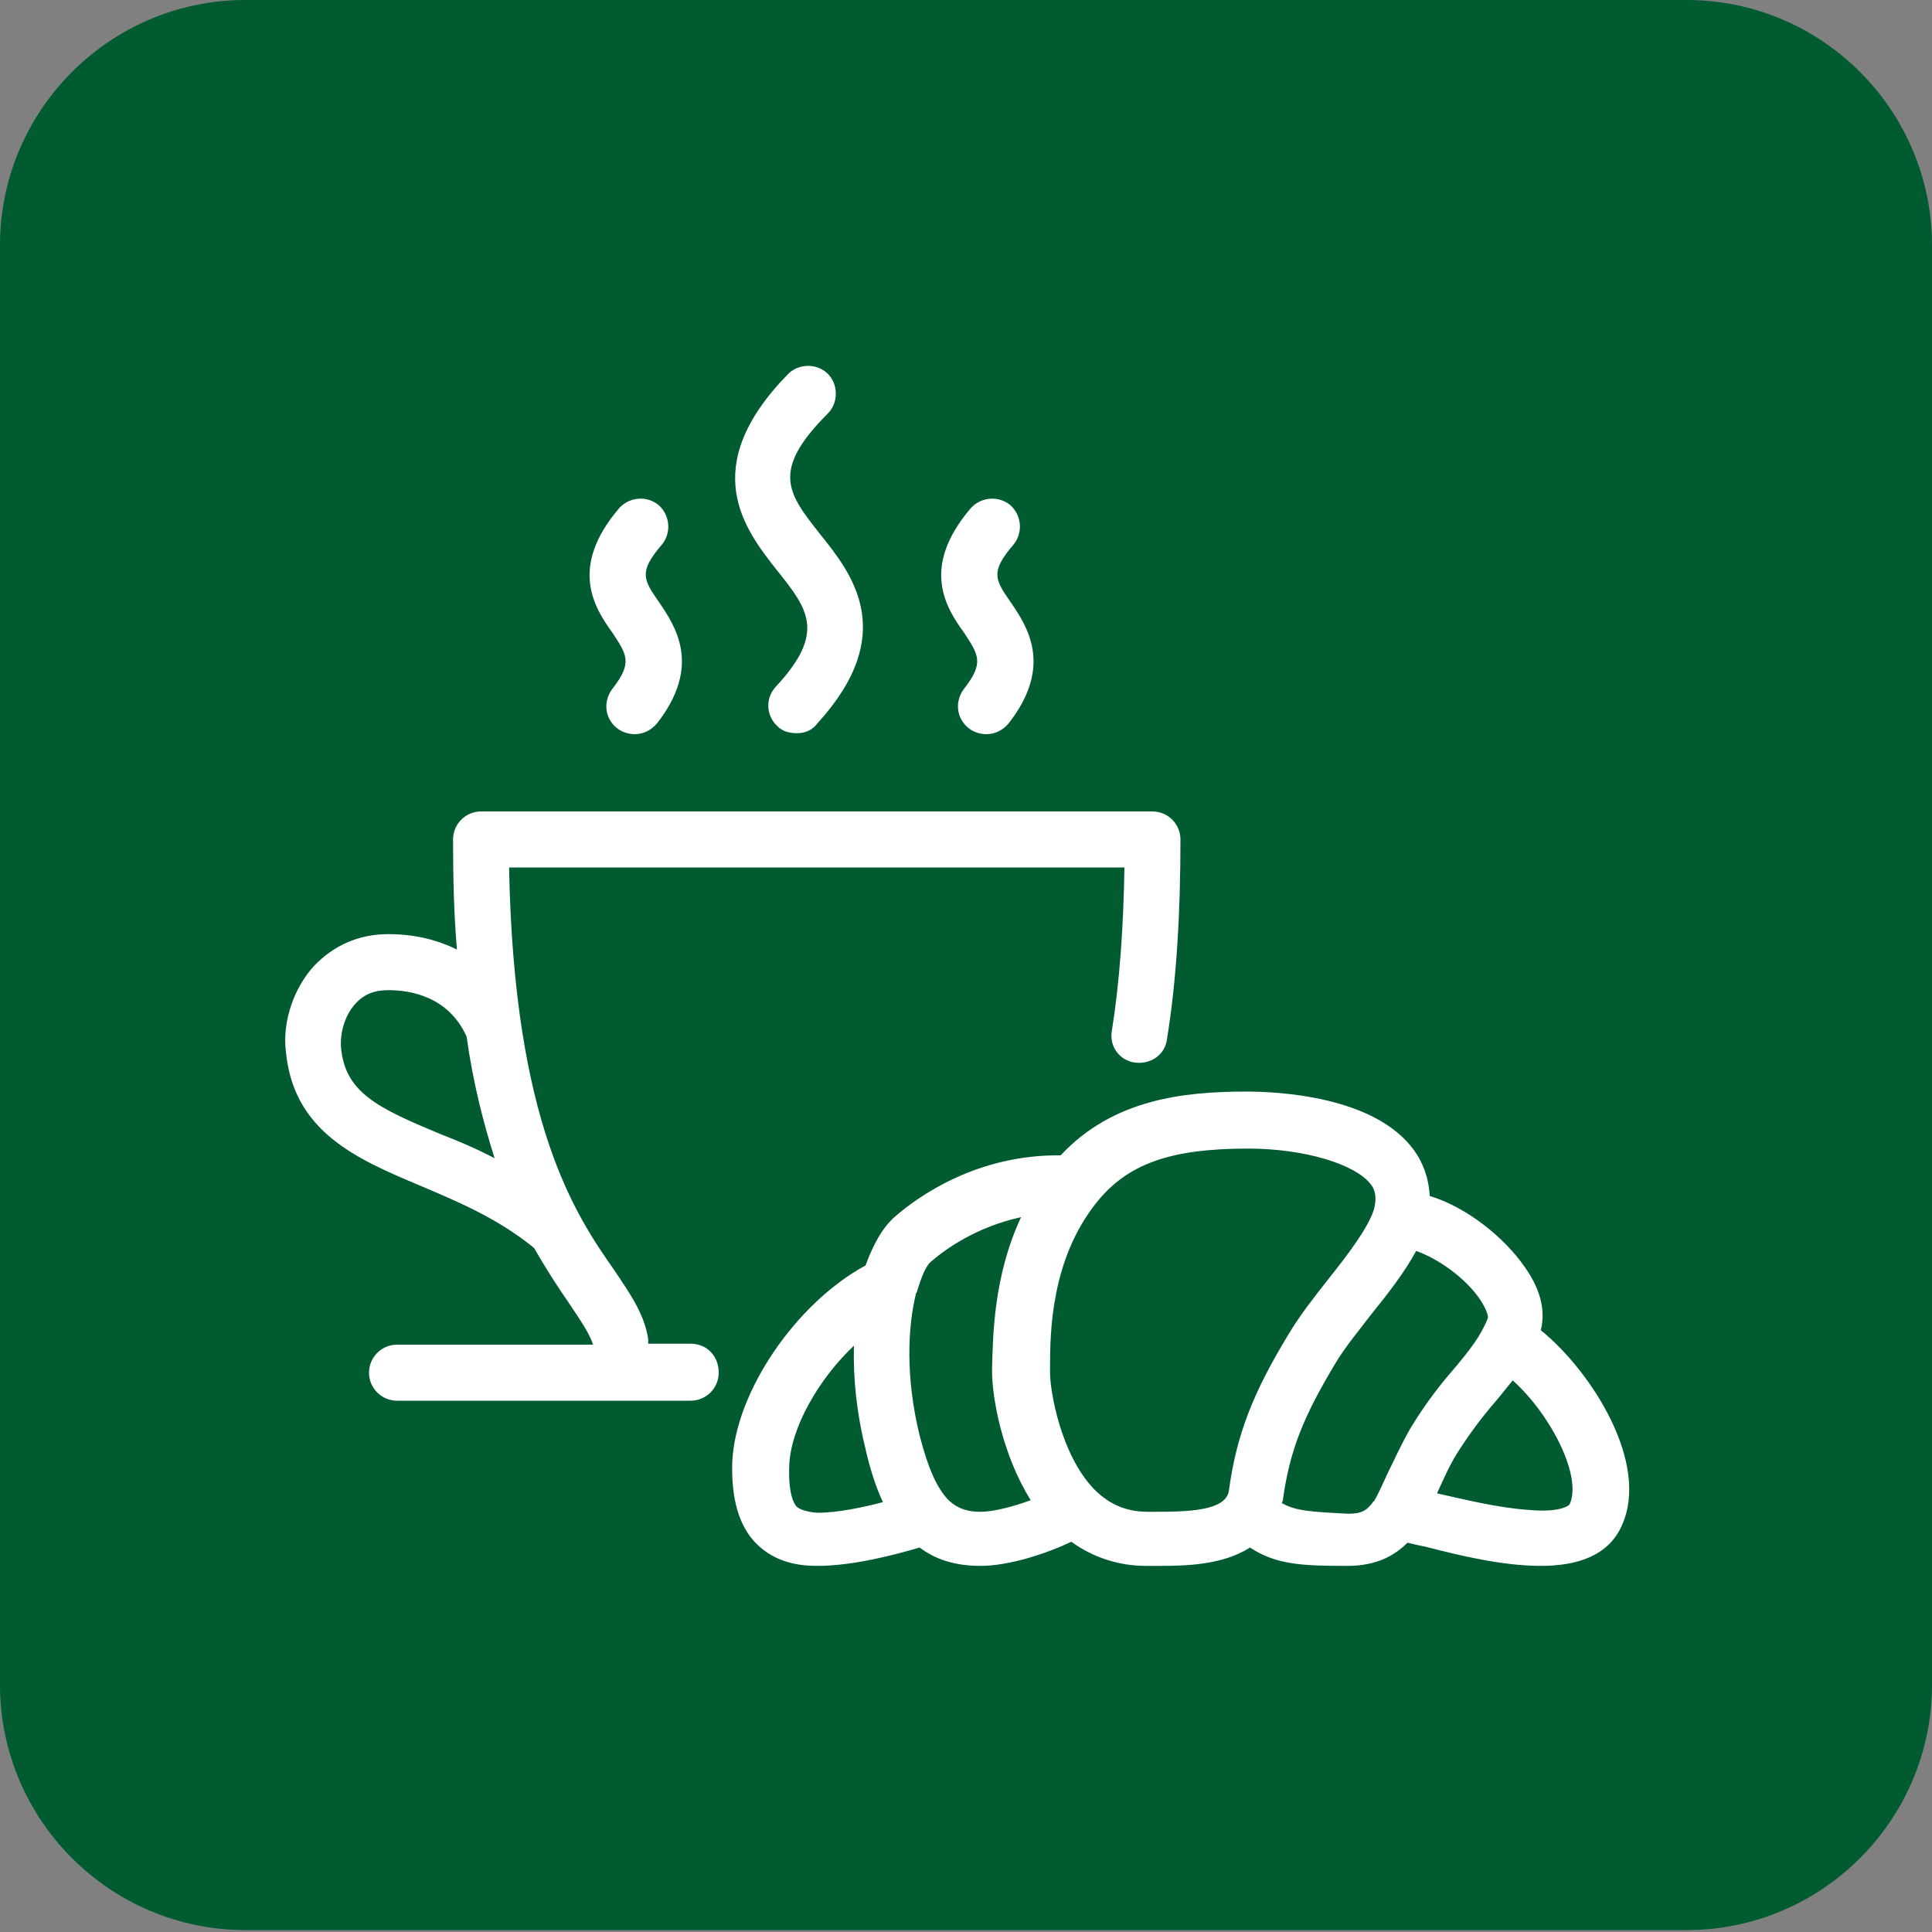
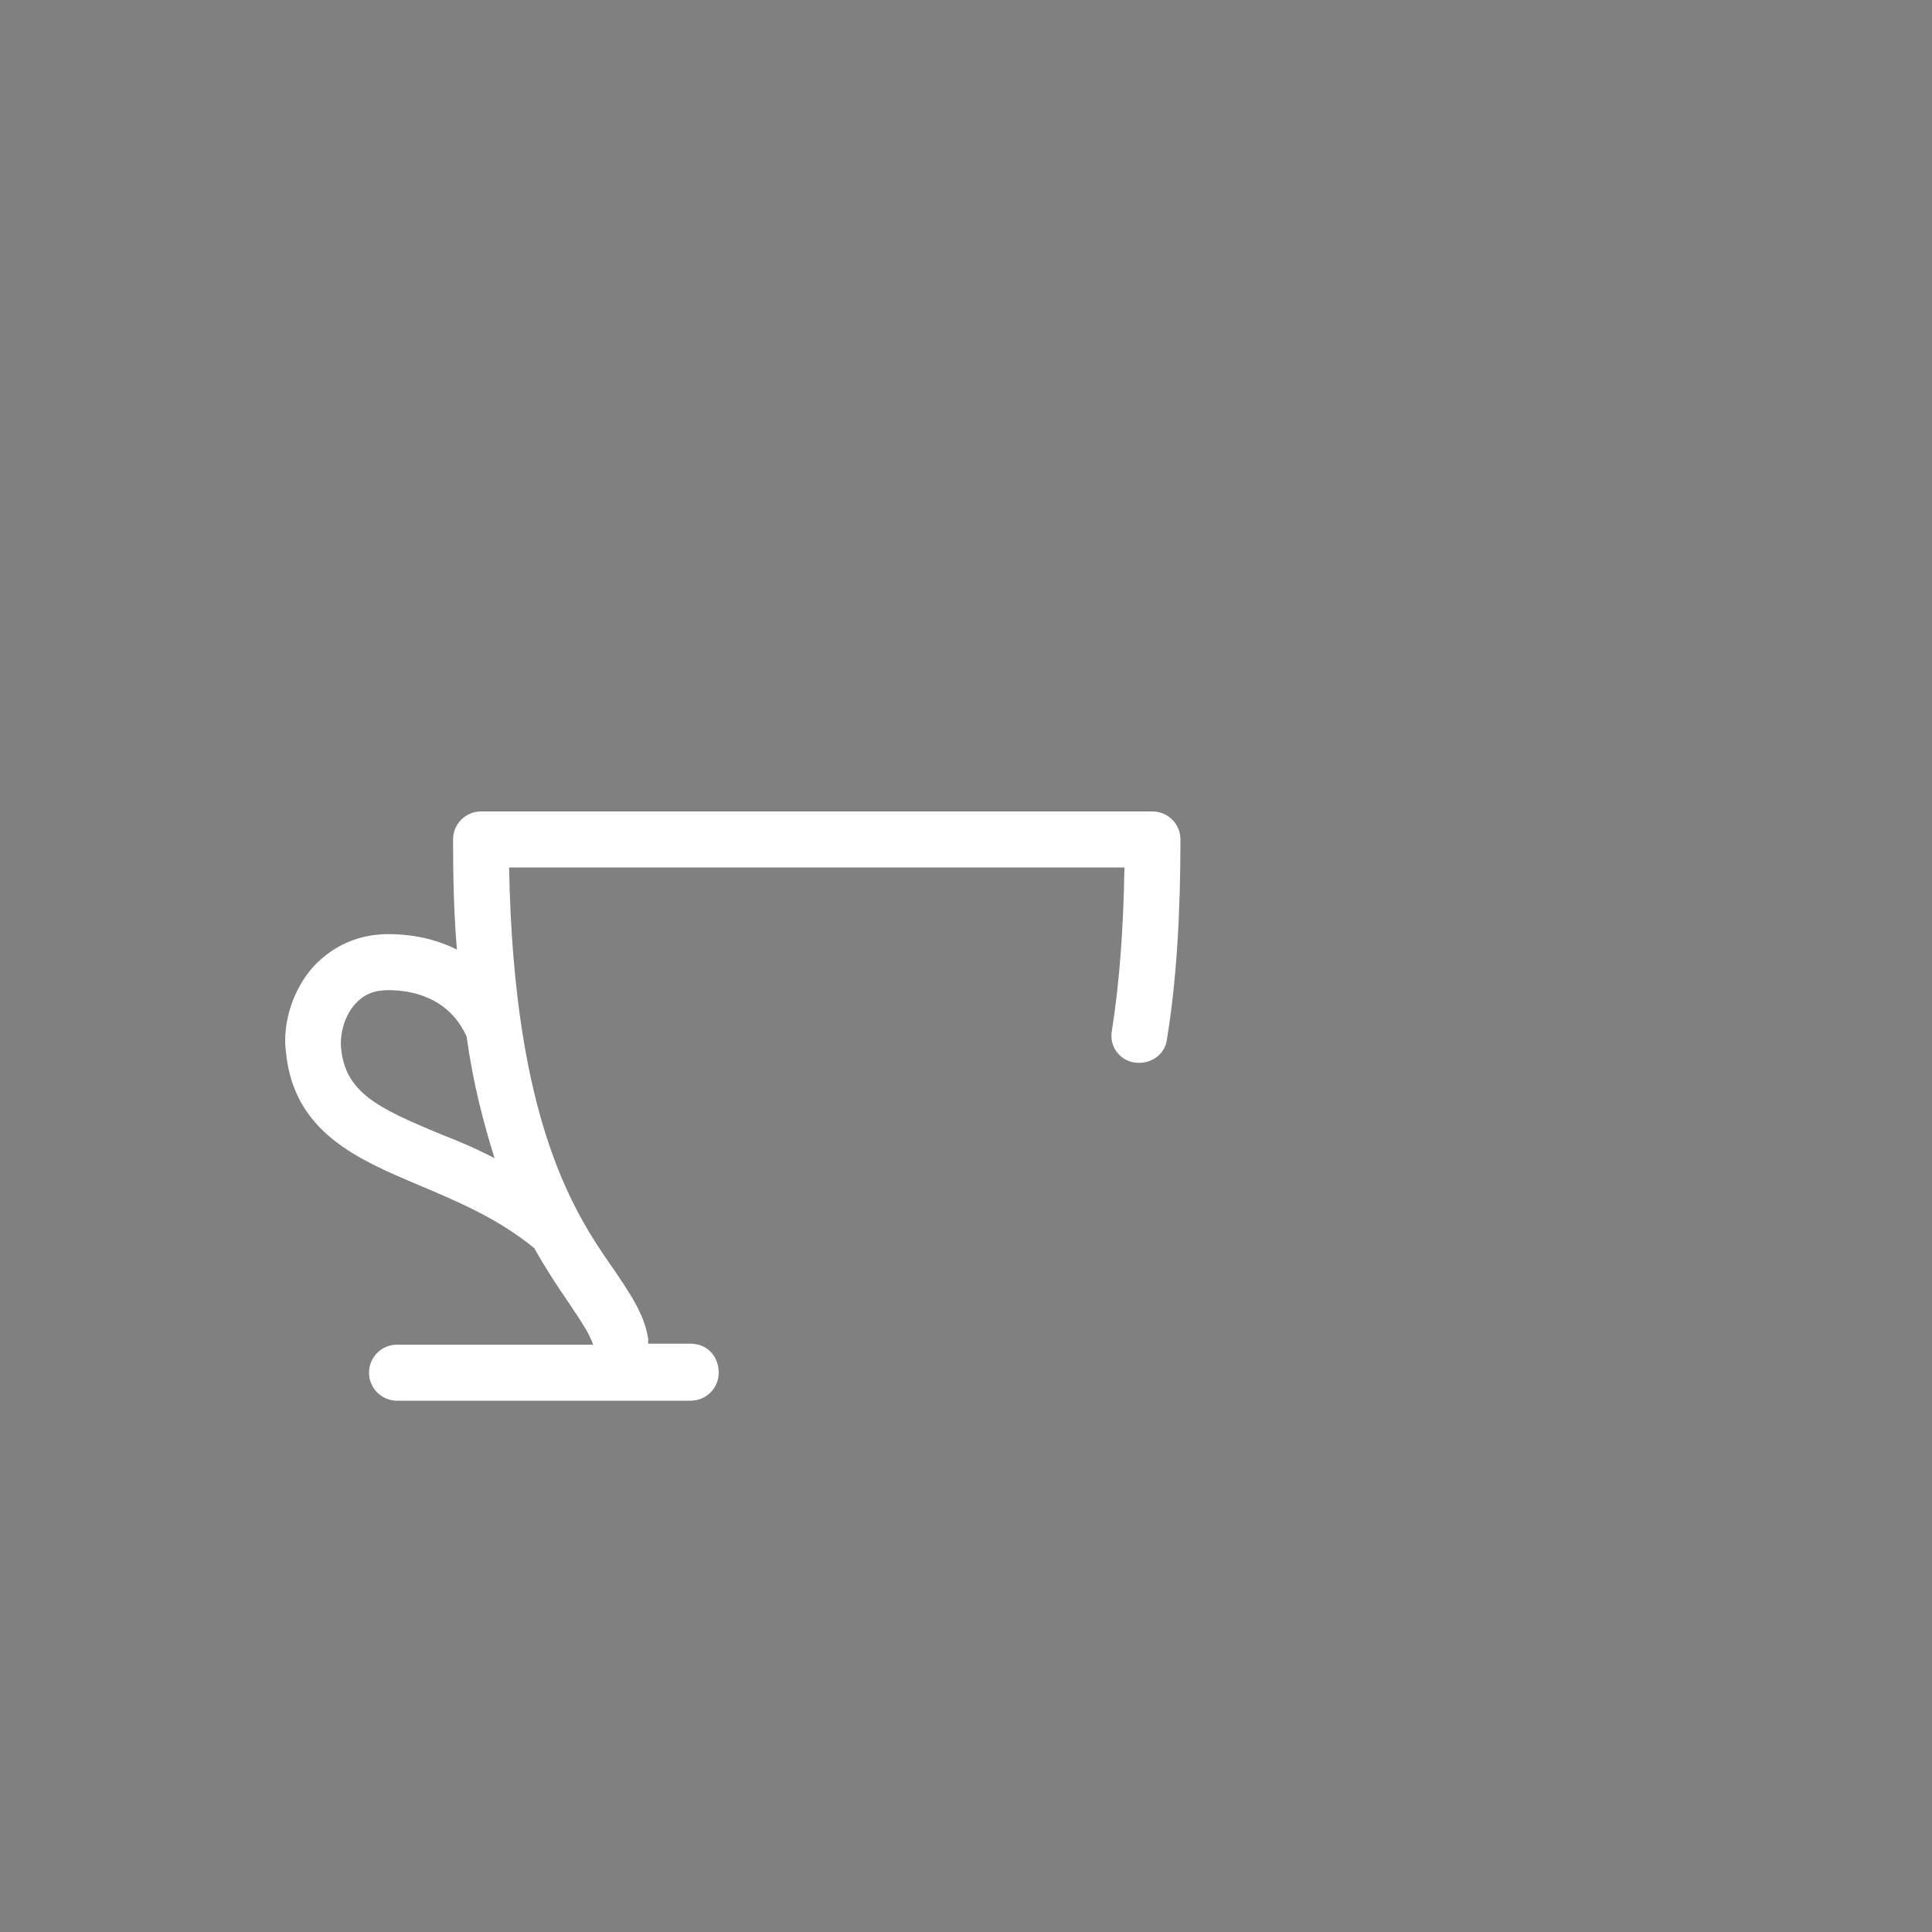
<svg xmlns="http://www.w3.org/2000/svg" xml:space="preserve" id="Layer_1" x="0" y="0" style="enable-background:new 0 0 200 200" viewBox="0 0 200 200">
  <rect x="0" y="0" width="200" height="200" fill="#808080" stroke="none" />
  <style>.st1{fill:none}.st3{fill:#fff}</style>
-   <path d="M25.4 0h149.2c14 0 25.4 11.4 25.4 25.4v149c0 14-11.4 25.4-25.4 25.4H25.4c-14 0-25.4-11.4-25.4-25.4v-149C0 11.4 11.4 0 25.4 0z" style="fill-rule:evenodd;clip-rule:evenodd;fill:#005b31" />
-   <path d="M102.6 141.5c.1-3 .1-9.3 3-15.5-4.6 1-7.8 3.3-9.2 4.5-.6.4-1.1 1.6-1.6 3.3-.1.1-.1.1-.1.2-.8 3.3-1.1 8.5.4 14.6.9 3.5 1.8 5.4 2.9 6.6v-.1.1c1.1 1.1 2.3 1.3 3.4 1.3 1.3 0 3.3-.5 5.2-1.2-3-4.8-4-10.7-4-13.3v-.5zM88.5 139.3c-3.7 3.5-6.6 8.6-6.7 12.5-.1 2.9.5 3.9.8 4.2.4.3 1 .5 2.1.6 2.2 0 4.8-.6 6.8-1.1-.8-1.7-1.4-3.7-1.8-5.5-.9-3.6-1.4-7.3-1.2-10.7zM137.5 132.3c1.9-2.4 3.9-5 4.6-7 .4-1.4.1-2.2-.3-2.7-1.6-2.1-6.9-3.7-12.7-3.7-8.1 0-12.5 1.6-15.7 5.6-4.7 5.9-4.8 13.4-4.8 17v.6c0 1.9 1.1 8.5 4.6 12.1 1.6 1.6 3.4 2.3 5.5 2.3h.7c3.5 0 7.3-.1 7.7-2.1.9-5.9 2.5-10.2 6.2-16.3 1.2-2 2.7-3.9 4.2-5.8zM154 136.5c.1-.1 0-.8-.8-2-1.5-2.2-4.3-4.2-6.6-5-1.2 2.2-2.9 4.4-4.6 6.5-1.3 1.7-2.8 3.5-3.8 5.2-3.3 5.5-4.7 9-5.4 14.1 0 .1-.1.2-.1.3 1.4.8 2.9.9 6.9 1.1 1.3 0 1.9-.3 2.6-1.3.1 0 .1-.1.1-.1.4-.7.8-1.6 1.4-2.9.7-1.4 1.4-3 2.4-4.7 1.6-2.6 3.1-4.5 4.5-6.1 1.5-1.8 2.6-3.3 3.4-5.1zM156.7 142.9c-.6.7-1.2 1.5-1.8 2.2-1.3 1.5-2.6 3.2-4 5.4-.8 1.3-1.4 2.7-2 4v.1c2.7.6 6.3 1.5 9.4 1.7 3.2.3 4.2-.4 4.3-.6 1.2-2.9-2.1-9.3-5.9-12.8z" class="st1" />
-   <path d="M98 155.2s0-.1 0 0" style="fill:none;stroke:#fff;stroke-width:0;stroke-linecap:round;stroke-linejoin:round" />
-   <path d="M159.5 137.7c.4-1.6.3-3.8-1.7-6.6-2.1-3-5.9-6.1-9.8-7.3-.1-2-.8-3.6-1.6-4.7-4.1-5.7-14.3-6.1-17.4-6.1-6.5 0-13.8.8-19.2 6.6-8.7-.1-14.8 4.3-17.1 6.3-1.3 1.1-2.3 2.9-3.1 5.1-7.2 3.9-13.5 13.1-13.8 20.4-.1 3.8.7 6.6 2.5 8.4 2 2 4.5 2.3 6.3 2.3 3.8 0 8.2-1.2 10.6-1.9 1.6 1.2 3.6 1.9 6.3 1.9 3 0 6.9-1.3 9.4-2.5 2.2 1.6 4.9 2.5 7.7 2.5h1.5c2.7 0 6.5-.1 9.3-1.9 2.7 1.8 5.5 1.9 10.1 1.9 2.9 0 4.8-1 6.2-2.4.5.1 1.2.3 1.8.4 3.5.9 8 2 12 2 3.7 0 7-1 8.4-4.2 2.9-6.4-3.1-15.9-8.4-20.2zm-74.9 18.9c-1.1-.1-1.7-.3-2.1-.6-.3-.3-.9-1.3-.8-4.2.1-3.9 3-9 6.7-12.5-.1 3.4.3 7.1 1.2 10.7.4 1.8 1 3.8 1.8 5.5-1.9.5-4.6 1.1-6.8 1.1zm16.9-.1c-1.1 0-2.3-.2-3.4-1.3-1.1-1.2-2-3.1-2.9-6.6-1.5-6.1-1.2-11.3-.4-14.6 0-.1 0-.1.1-.2.5-1.7 1-2.9 1.6-3.3 1.4-1.2 4.6-3.5 9.2-4.5-2.9 6.2-2.9 12.5-3 15.5v.5c0 2.6 1 8.5 4 13.3-1.9.7-3.9 1.2-5.2 1.2zm25.7-2.1c-.4 2-4.2 2.1-7.7 2.1h-.7c-2.1 0-3.9-.7-5.5-2.3-3.5-3.6-4.6-10.2-4.6-12.1v-.6c0-3.6.1-11.1 4.8-17 3.2-4 7.6-5.6 15.7-5.6 5.8 0 11.1 1.6 12.7 3.7.4.5.7 1.3.3 2.7-.7 2-2.7 4.6-4.6 7-1.5 1.9-3 3.8-4.2 5.8-3.7 6.1-5.4 10.4-6.2 16.3zm18.9-6.7c-1 1.7-1.7 3.3-2.4 4.7-.6 1.3-1 2.2-1.4 2.9 0 0 0 .1-.1.1-.7 1-1.3 1.3-2.6 1.3-4-.2-5.5-.3-6.9-1.1 0-.1.1-.2.1-.3.7-5.1 2.1-8.6 5.4-14.1 1-1.7 2.5-3.5 3.8-5.2 1.7-2.1 3.4-4.3 4.6-6.5 2.3.8 5.1 2.8 6.6 5 .8 1.2.9 1.9.8 2-.7 1.8-1.9 3.3-3.4 5.1-1.4 1.6-2.9 3.5-4.5 6.1zm16.4 8c-.1.2-1.1.9-4.3.6-3.1-.2-6.7-1.1-9.4-1.7v-.1c.6-1.3 1.2-2.7 2-4 1.4-2.2 2.7-3.9 4-5.4.6-.7 1.2-1.5 1.8-2.2 3.9 3.5 7.2 9.9 5.9 12.8zM80.3 71.1c-1.1 1.2-1 3 .2 4.1.5.5 1.2.7 2 .7s1.6-.3 2.1-1c8.5-9.3 3.6-15.5.3-19.6-3.3-4.2-5.2-6.5.8-12.5 1.1-1.1 1.1-3 0-4.1s-3-1.1-4.1 0c-9.5 9.7-4.5 16.1-1.2 20.3 3.3 4.1 5.1 6.5-.1 12.1zM99.8 71.3c-1 1.3-.8 3.1.5 4.1.5.4 1.2.6 1.8.6.9 0 1.7-.4 2.3-1.1 4.7-6 1.9-10.1.2-12.6-1.6-2.3-2.1-3.1.3-5.9 1-1.2.9-3-.3-4.1-1.2-1-3-.9-4.1.3-5.3 6.2-2.5 10.4-.7 12.9 1.5 2.3 2.1 3.1 0 5.8zM63.4 71.3c-1 1.3-.8 3.1.5 4.1.5.4 1.2.6 1.8.6.9 0 1.7-.4 2.3-1.1 4.7-6 1.9-10.1.2-12.6-1.6-2.3-2.1-3.1.3-5.9 1-1.2.9-3-.3-4.1-1.2-1-3-.9-4.1.3-5.3 6.2-2.5 10.4-.7 12.9 1.5 2.3 2.1 3.1 0 5.8z" class="st3" />
  <path d="M71.5 139.1h-4.4v-.5c-.4-2.6-1.9-4.7-3.5-7.1-4-5.7-10.4-15.1-10.9-41.7h63.7c-.1 6.2-.5 11.9-1.3 16.9-.3 1.6.8 3.1 2.4 3.3 1.6.2 3.1-.8 3.3-2.4 1-6.1 1.4-13.1 1.4-20.7 0-1.6-1.3-2.9-2.9-2.9H49.8c-1.6 0-2.9 1.3-2.9 2.9 0 4.1.1 7.9.4 11.4-2.8-1.4-5.5-1.6-7.1-1.6-3.1 0-5.7 1.2-7.7 3.3-2.1 2.3-3.3 5.8-2.9 8.9.8 8.3 7.4 11.1 13.8 13.8 4 1.7 8.1 3.4 11.9 6.5 1.3 2.3 2.5 4.1 3.6 5.7 1.2 1.8 2.1 3.1 2.5 4.3H41.1c-1.6 0-2.9 1.3-2.9 2.9 0 1.6 1.3 2.9 2.9 2.9h30.4c1.6 0 2.9-1.3 2.9-2.9 0-1.7-1.2-3-2.9-3zm-25.9-21.7c-6.5-2.7-9.9-4.3-10.3-9-.1-1.3.3-3.2 1.5-4.5.9-1 2-1.4 3.4-1.4 2.2 0 6.2.6 8.1 4.8.7 5 1.8 9.1 2.9 12.6-1.9-1-3.8-1.8-5.6-2.5z" class="st3" />
</svg>